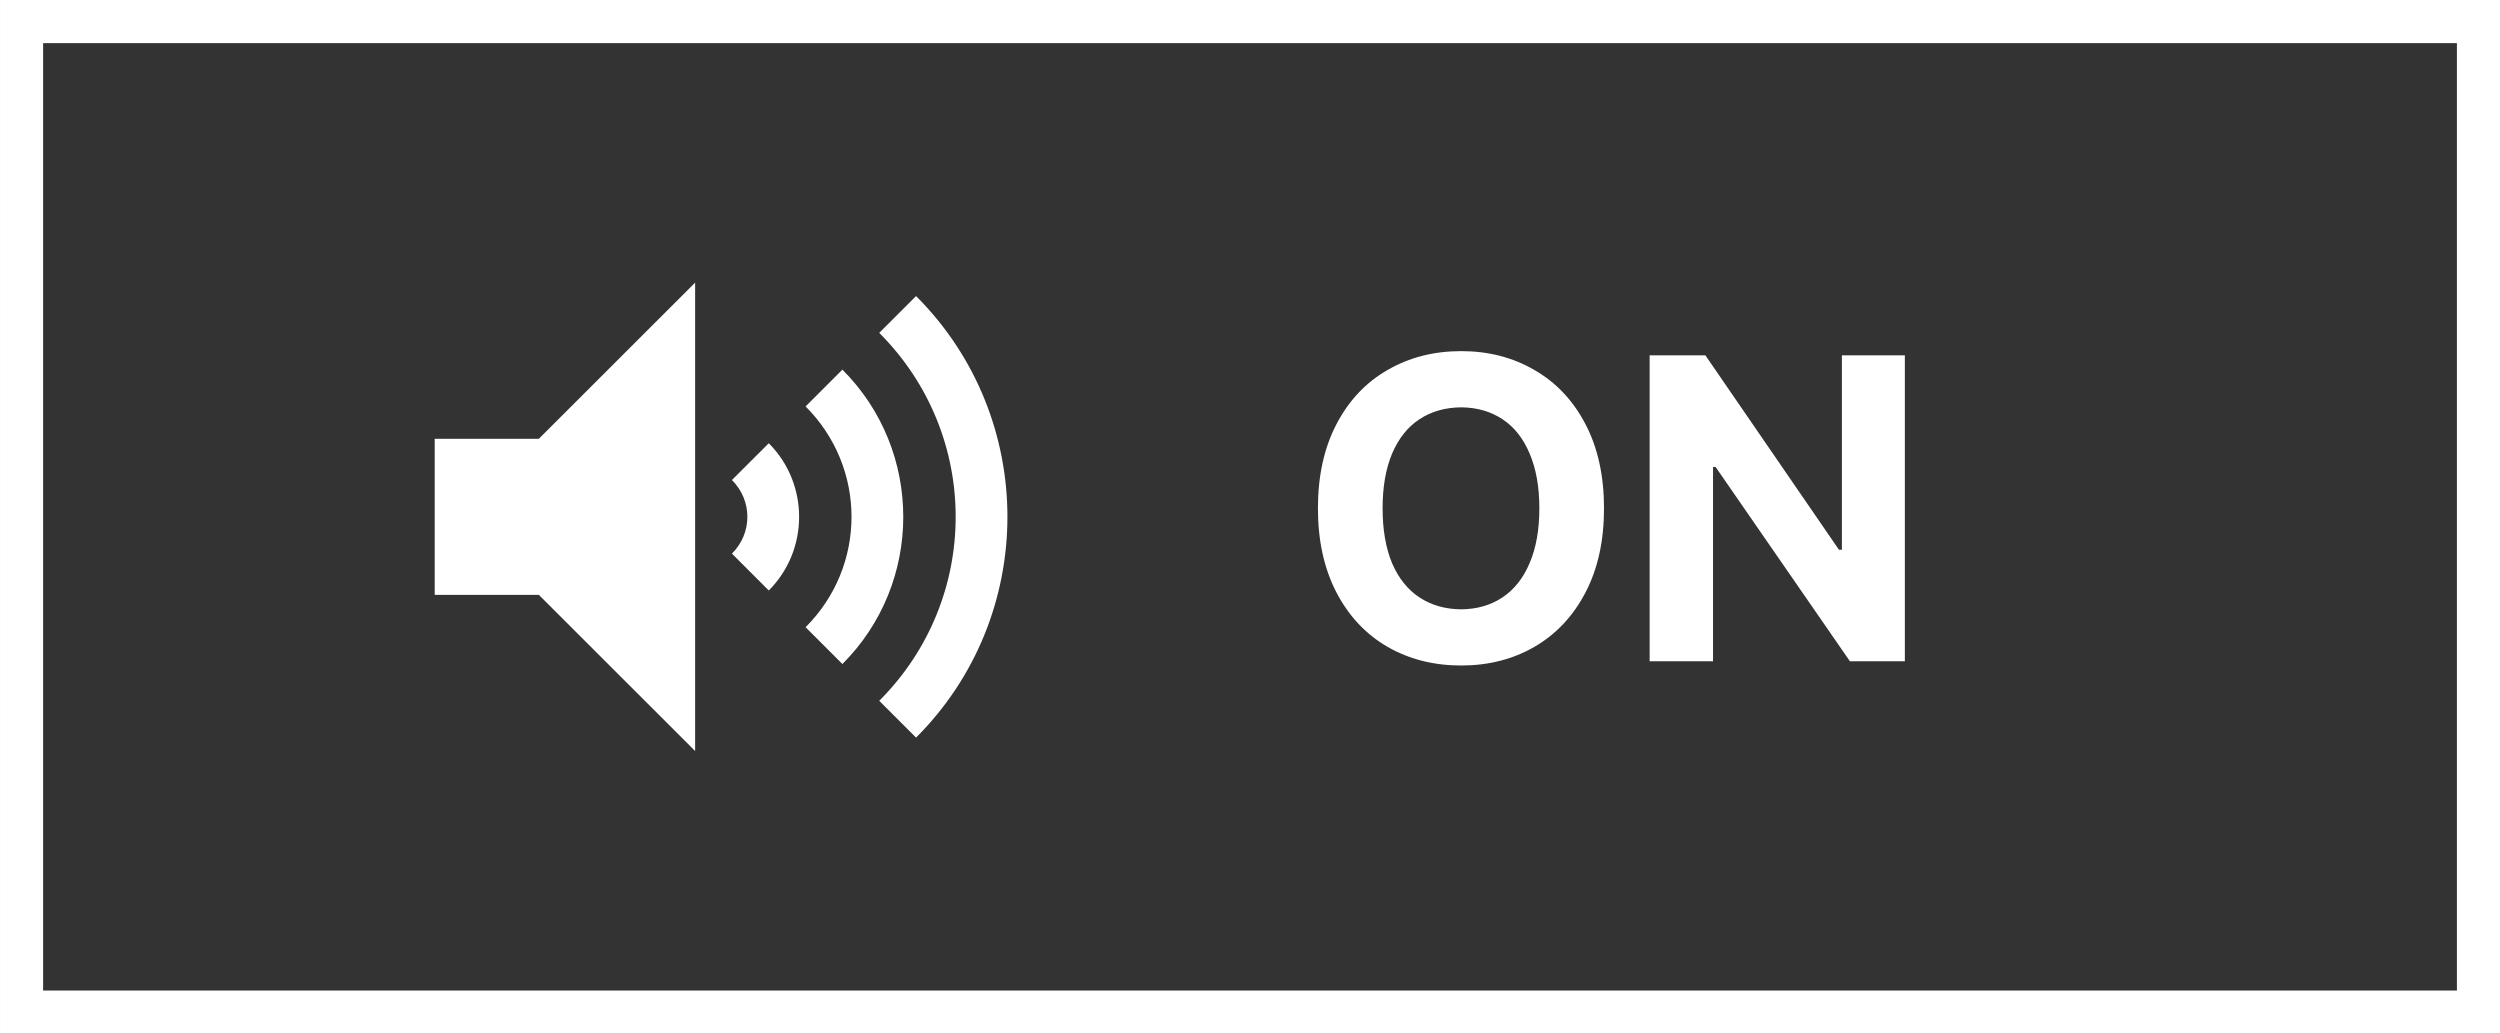
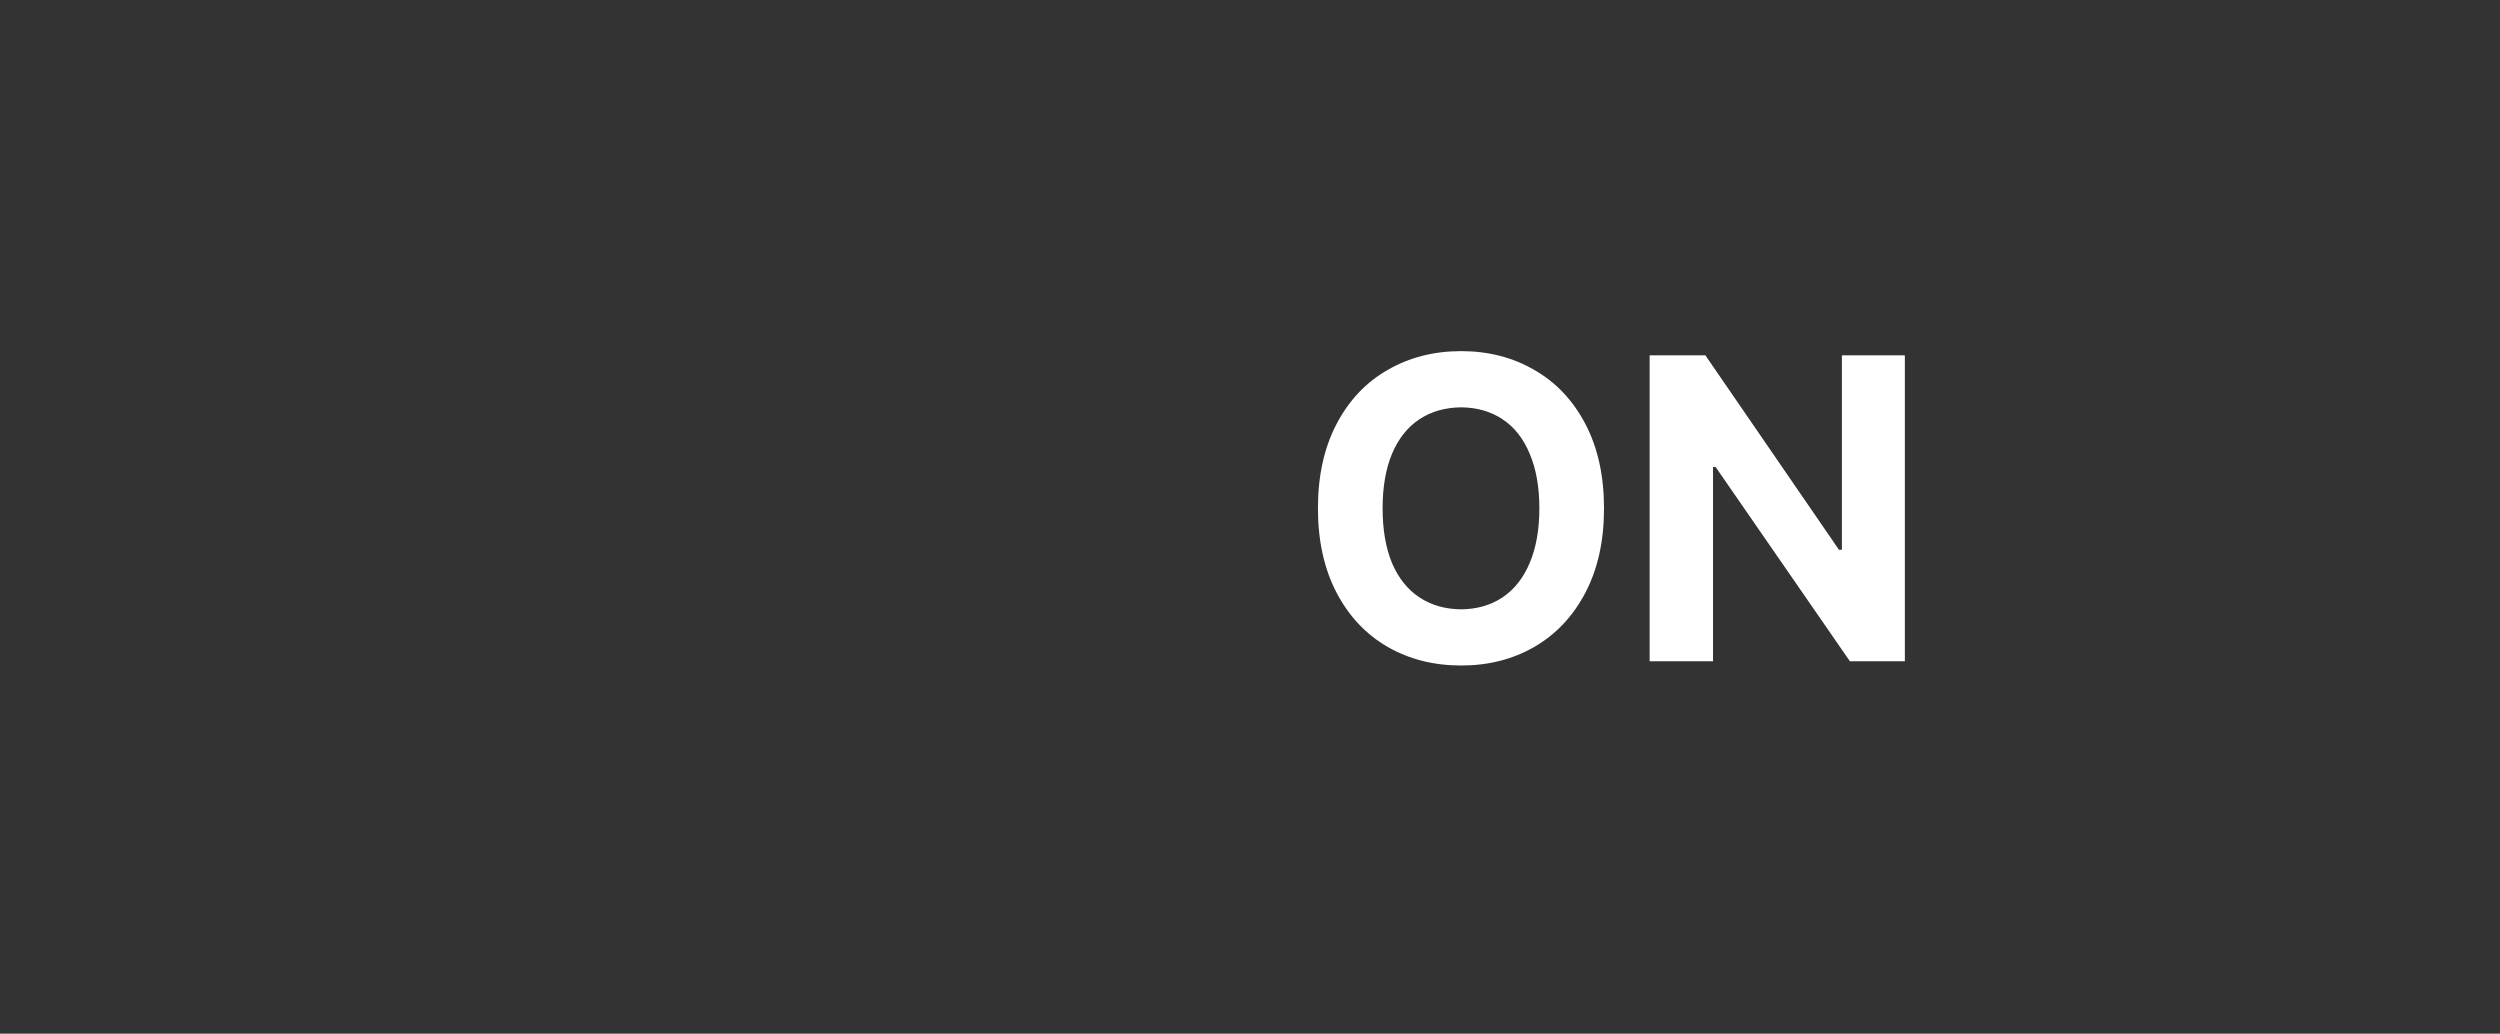
<svg xmlns="http://www.w3.org/2000/svg" width="104" height="43" viewBox="0 0 104 43" fill="none">
  <rect x="0" y="0" width="104" height="43" fill="#333333" stroke="none" />
-   <rect x="0.897" y="0.897" width="102.207" height="41.207" stroke="white" stroke-width="1.793" />
  <g clip-path="url(#clip0_247_30)">
-     <path d="M28.917 11.758L22.417 18.253H18.084V24.747H22.417L28.917 31.242V11.758ZM38.108 12.316L36.576 13.847C40.816 18.083 40.816 24.918 36.576 29.153L38.108 30.684C43.176 25.621 43.176 17.38 38.108 12.316ZM35.044 15.377L33.513 16.908C36.06 19.454 36.06 23.547 33.513 26.092L35.044 27.623C38.42 24.251 38.42 18.75 35.044 15.377ZM31.981 18.439L30.449 19.969C31.305 20.825 31.305 22.175 30.449 23.031L31.981 24.564C33.664 22.881 33.664 20.121 31.981 18.439Z" fill="white" />
-   </g>
+     </g>
  <path d="M66.727 21.146C66.727 22.5 66.469 23.669 65.953 24.653C65.438 25.638 64.728 26.39 63.826 26.912C62.93 27.428 61.916 27.685 60.785 27.685C59.648 27.685 58.629 27.428 57.727 26.912C56.824 26.39 56.115 25.638 55.6 24.653C55.084 23.663 54.826 22.494 54.826 21.146C54.826 19.793 55.084 18.624 55.6 17.64C56.115 16.655 56.824 15.905 57.727 15.389C58.629 14.868 59.648 14.607 60.785 14.607C61.916 14.607 62.93 14.868 63.826 15.389C64.728 15.905 65.438 16.655 65.953 17.64C66.469 18.624 66.727 19.793 66.727 21.146ZM57.516 21.146C57.516 22.037 57.648 22.799 57.911 23.431C58.181 24.058 58.562 24.533 59.054 24.855C59.546 25.178 60.123 25.342 60.785 25.348C61.441 25.342 62.013 25.178 62.499 24.855C62.991 24.527 63.369 24.05 63.633 23.423C63.902 22.796 64.037 22.037 64.037 21.146C64.037 20.256 63.902 19.497 63.633 18.87C63.369 18.237 62.991 17.76 62.499 17.437C62.013 17.115 61.441 16.951 60.785 16.945C60.123 16.951 59.546 17.115 59.054 17.437C58.562 17.76 58.181 18.237 57.911 18.87C57.648 19.497 57.516 20.256 57.516 21.146ZM79.242 27.51H76.957L71.367 19.424H71.262V27.51H68.625V14.783H70.945L76.5 22.869H76.623V14.783H79.242V27.51Z" fill="white" />
  <defs>
    <clipPath id="clip0_247_30">
-       <rect width="26" height="25.979" fill="white" transform="translate(17 8.51)" />
-     </clipPath>
+       </clipPath>
  </defs>
</svg>